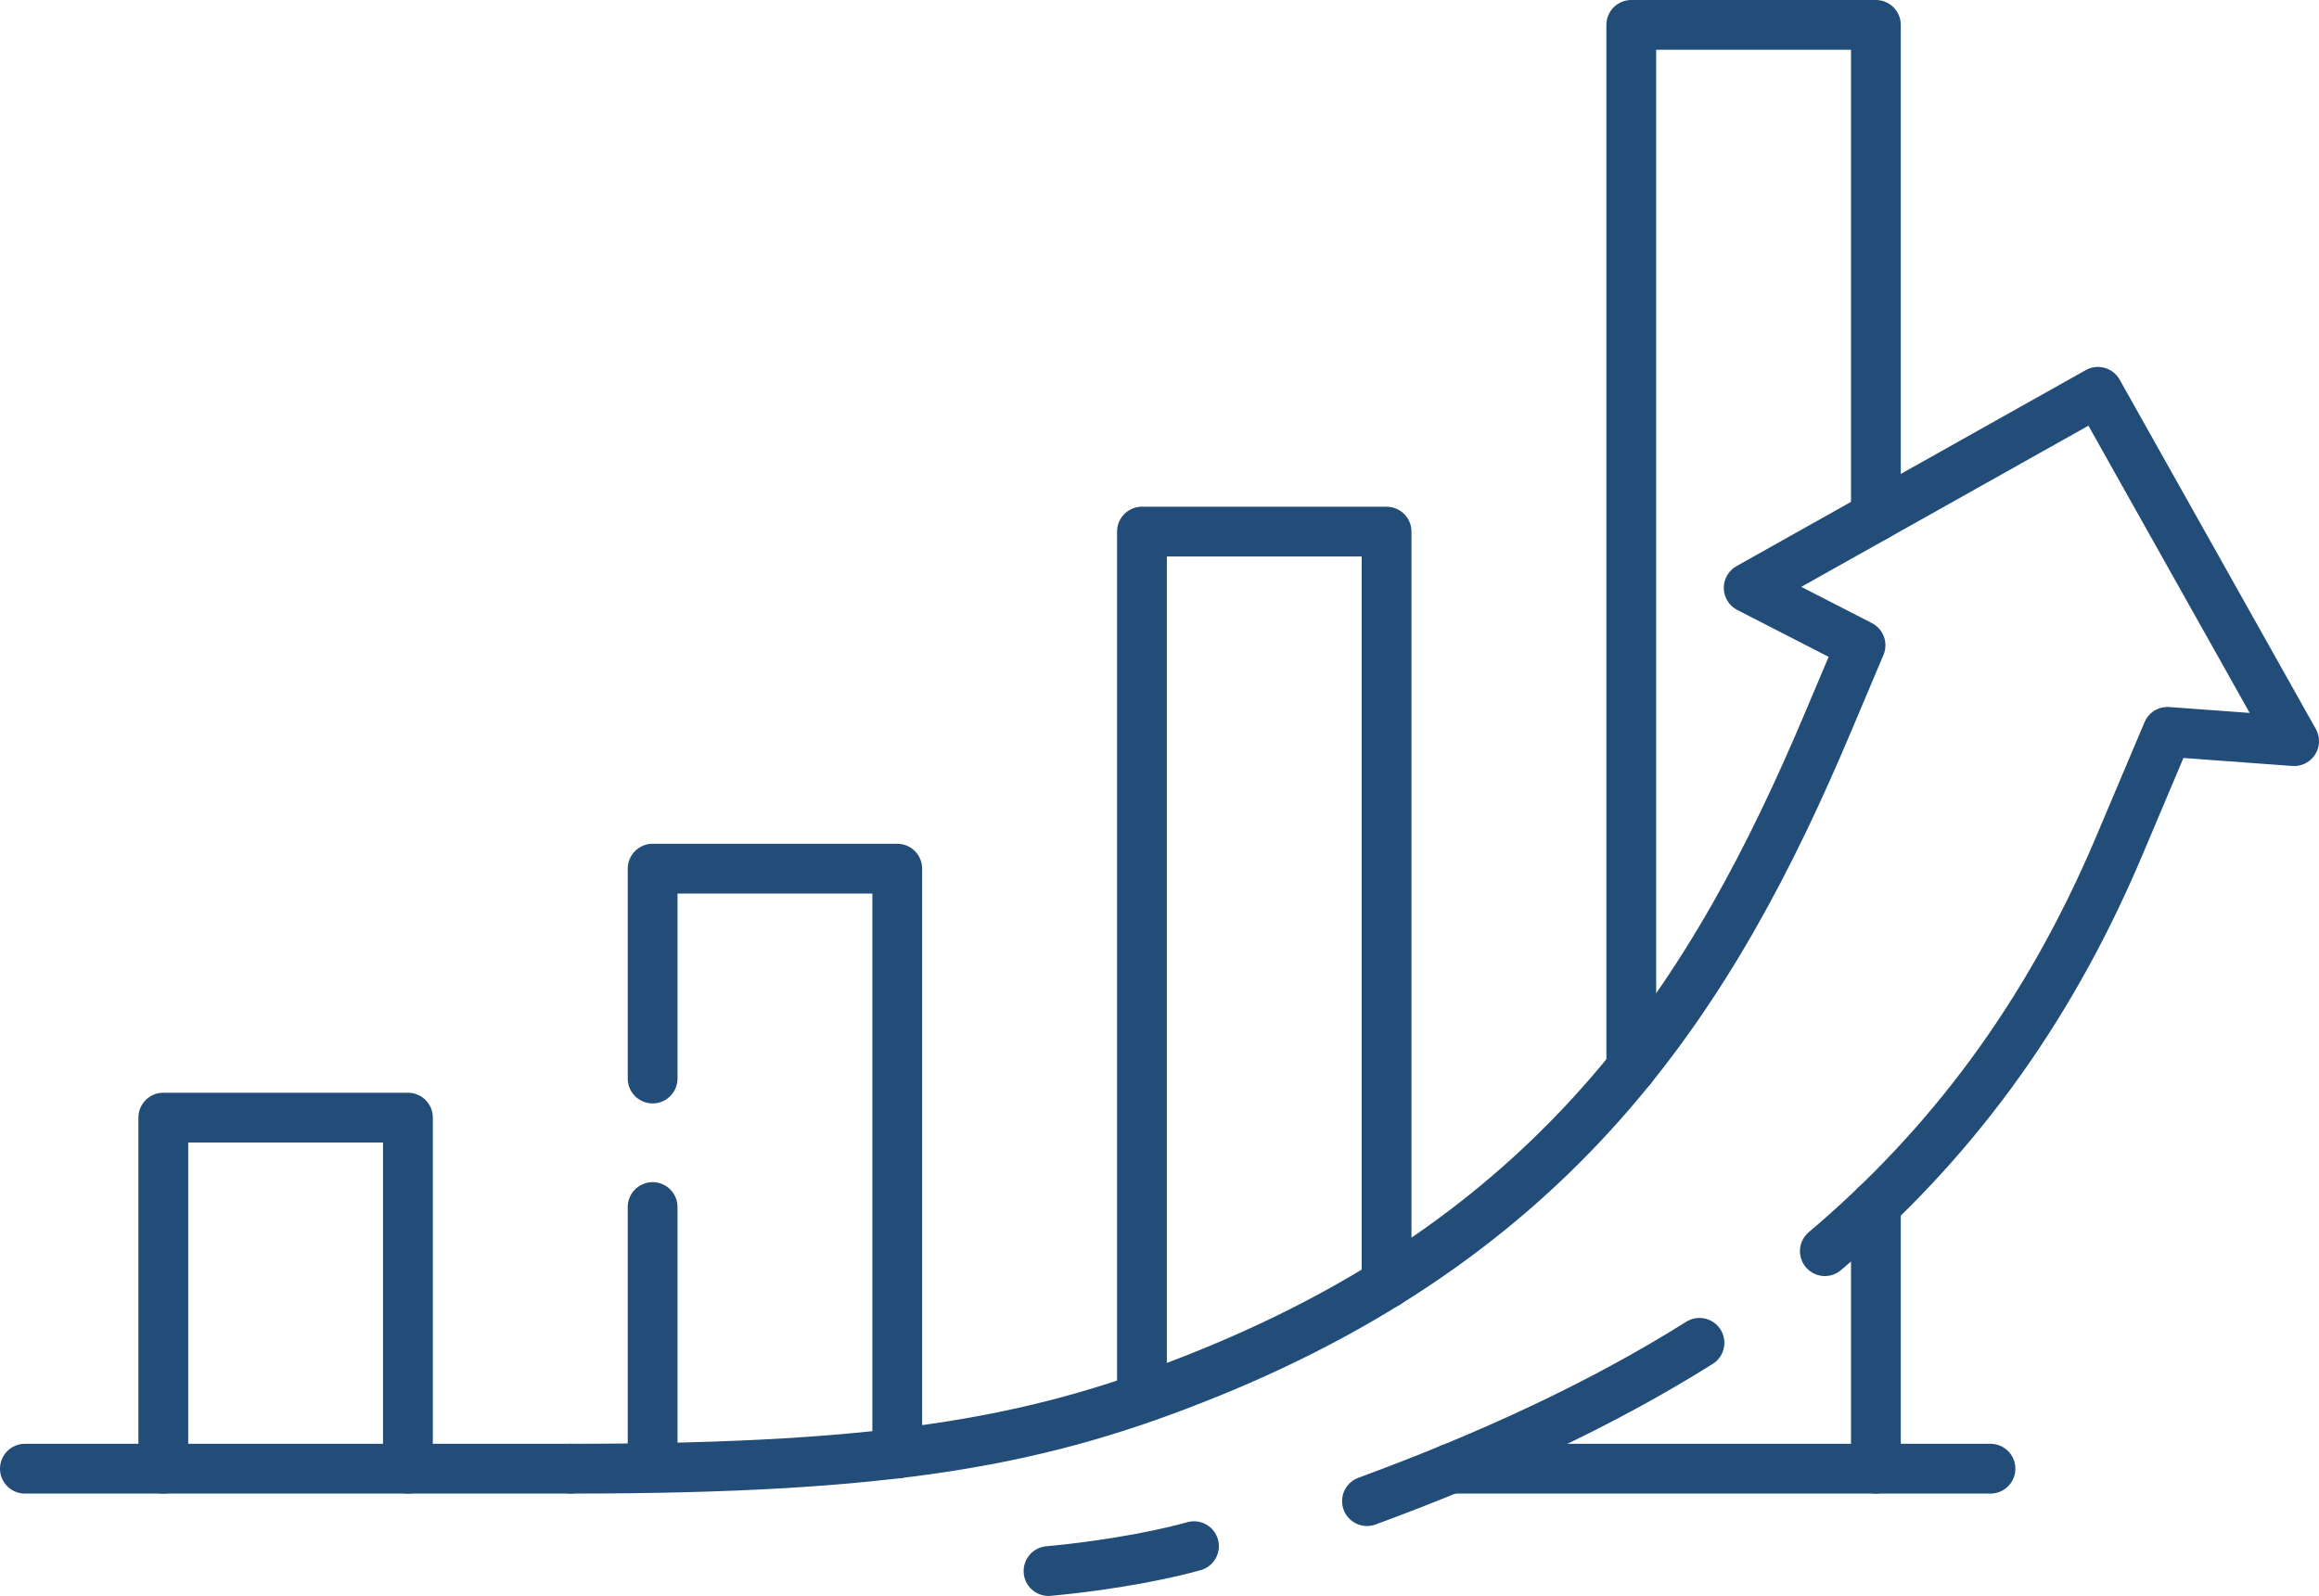
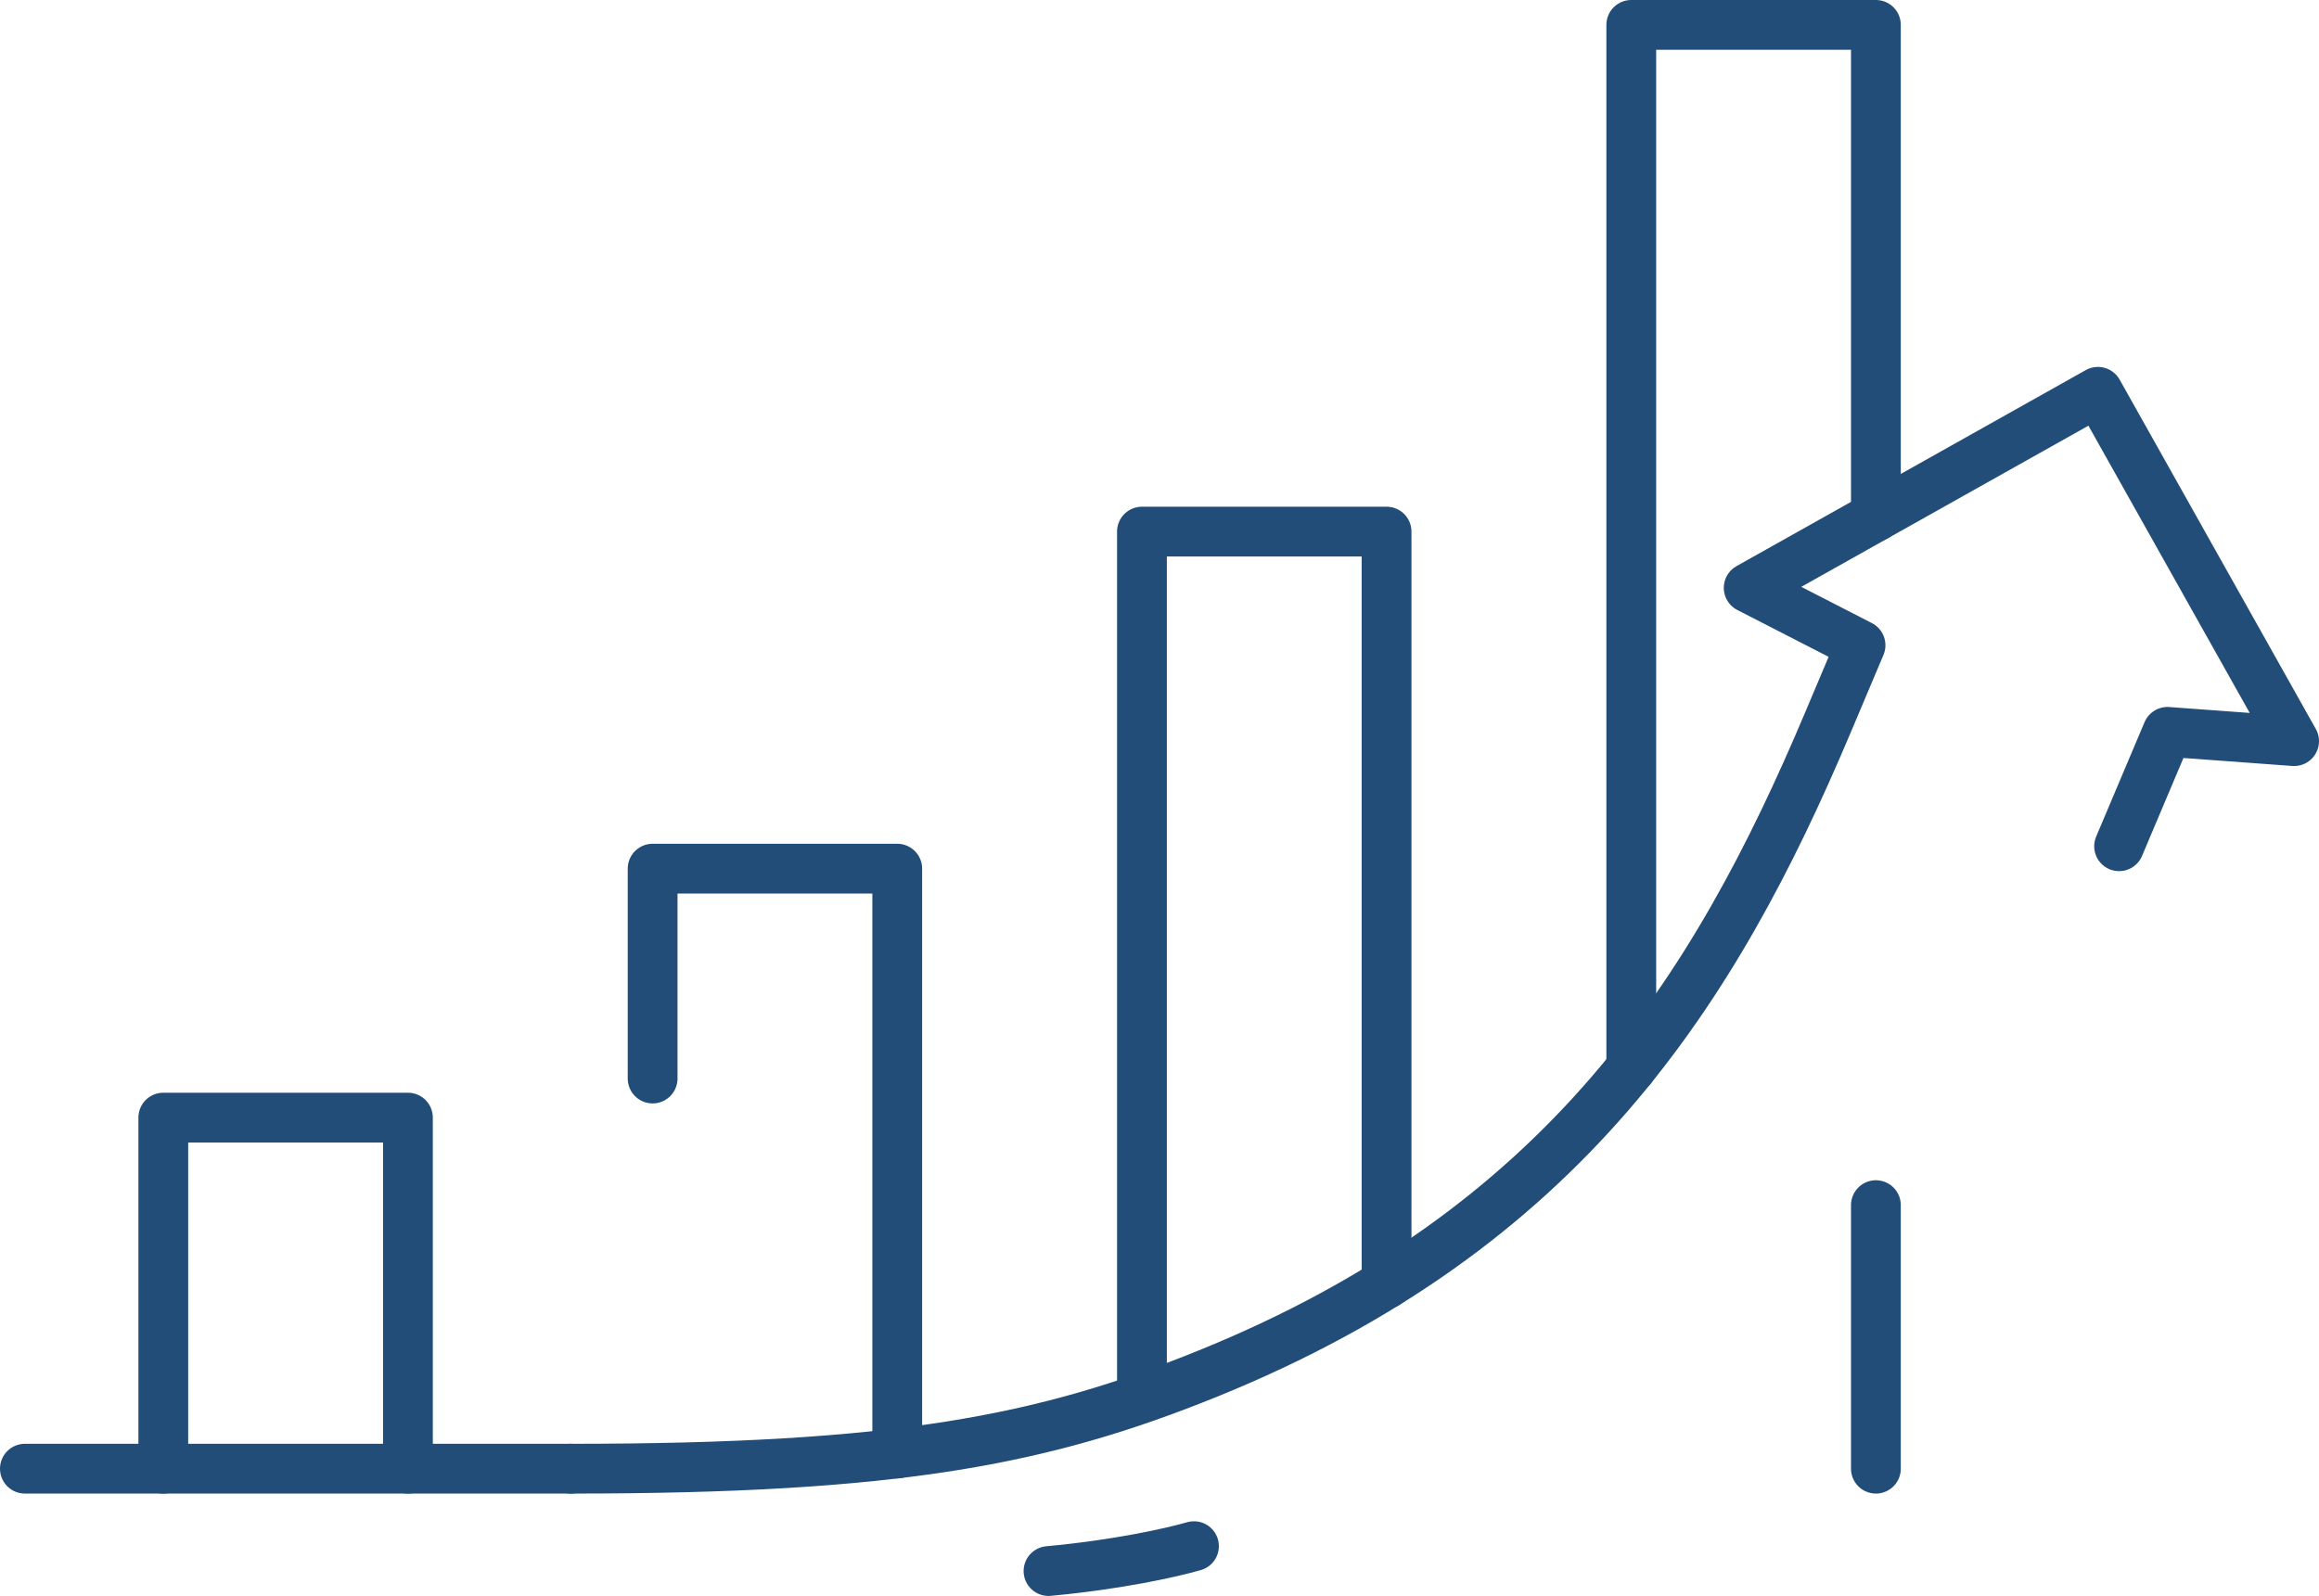
<svg xmlns="http://www.w3.org/2000/svg" id="Ebene_2" data-name="Ebene 2" viewBox="0 0 279.47 192.38">
  <defs>
    <style>
      .cls-1 {
        fill: none;
        stroke: #224d78;
        stroke-linecap: round;
        stroke-linejoin: round;
        stroke-width: 6px;
      }
    </style>
  </defs>
  <g id="Layer_1" data-name="Layer 1">
    <g>
      <g>
        <path class="cls-1" d="M143.89,186.38c-2.71.78-9.19,2.23-17.53,3" />
-         <path class="cls-1" d="M204.81,161.87c-12,7.53-25.4,13.68-40.07,19.08" />
-         <path class="cls-1" d="M68.8,177.04c39.33,0,56.9-3.42,76.73-11.45,43.02-17.43,61.09-46.13,74.72-78.41l3.97-9.4-13.48-6.92,42.09-23.63,23.64,42.11-15.26-1.12-5.83,13.79c-8.69,20.57-20.64,36.28-35.46,48.81" />
+         <path class="cls-1" d="M68.8,177.04c39.33,0,56.9-3.42,76.73-11.45,43.02-17.43,61.09-46.13,74.72-78.41l3.97-9.4-13.48-6.92,42.09-23.63,23.64,42.11-15.26-1.12-5.83,13.79" />
      </g>
      <g>
        <line class="cls-1" x1="3" y1="177.04" x2="68.8" y2="177.04" />
-         <line class="cls-1" x1="174.8" y1="177.04" x2="239.88" y2="177.04" />
        <polyline class="cls-1" points="49.16 177.04 49.16 134.72 19.68 134.72 19.68 177.04" />
-         <line class="cls-1" x1="78.65" y1="145.5" x2="78.65" y2="176.8" />
        <polyline class="cls-1" points="108.13 175.21 108.13 104.71 78.65 104.71 78.65 130.01" />
        <polyline class="cls-1" points="167.1 154.73 167.1 64.08 137.62 64.08 137.62 168.47" />
        <polyline class="cls-1" points="226.07 62.25 226.07 3 196.59 3 196.59 128.76" />
        <line class="cls-1" x1="226.07" y1="177.04" x2="226.07" y2="145.27" />
      </g>
    </g>
  </g>
</svg>